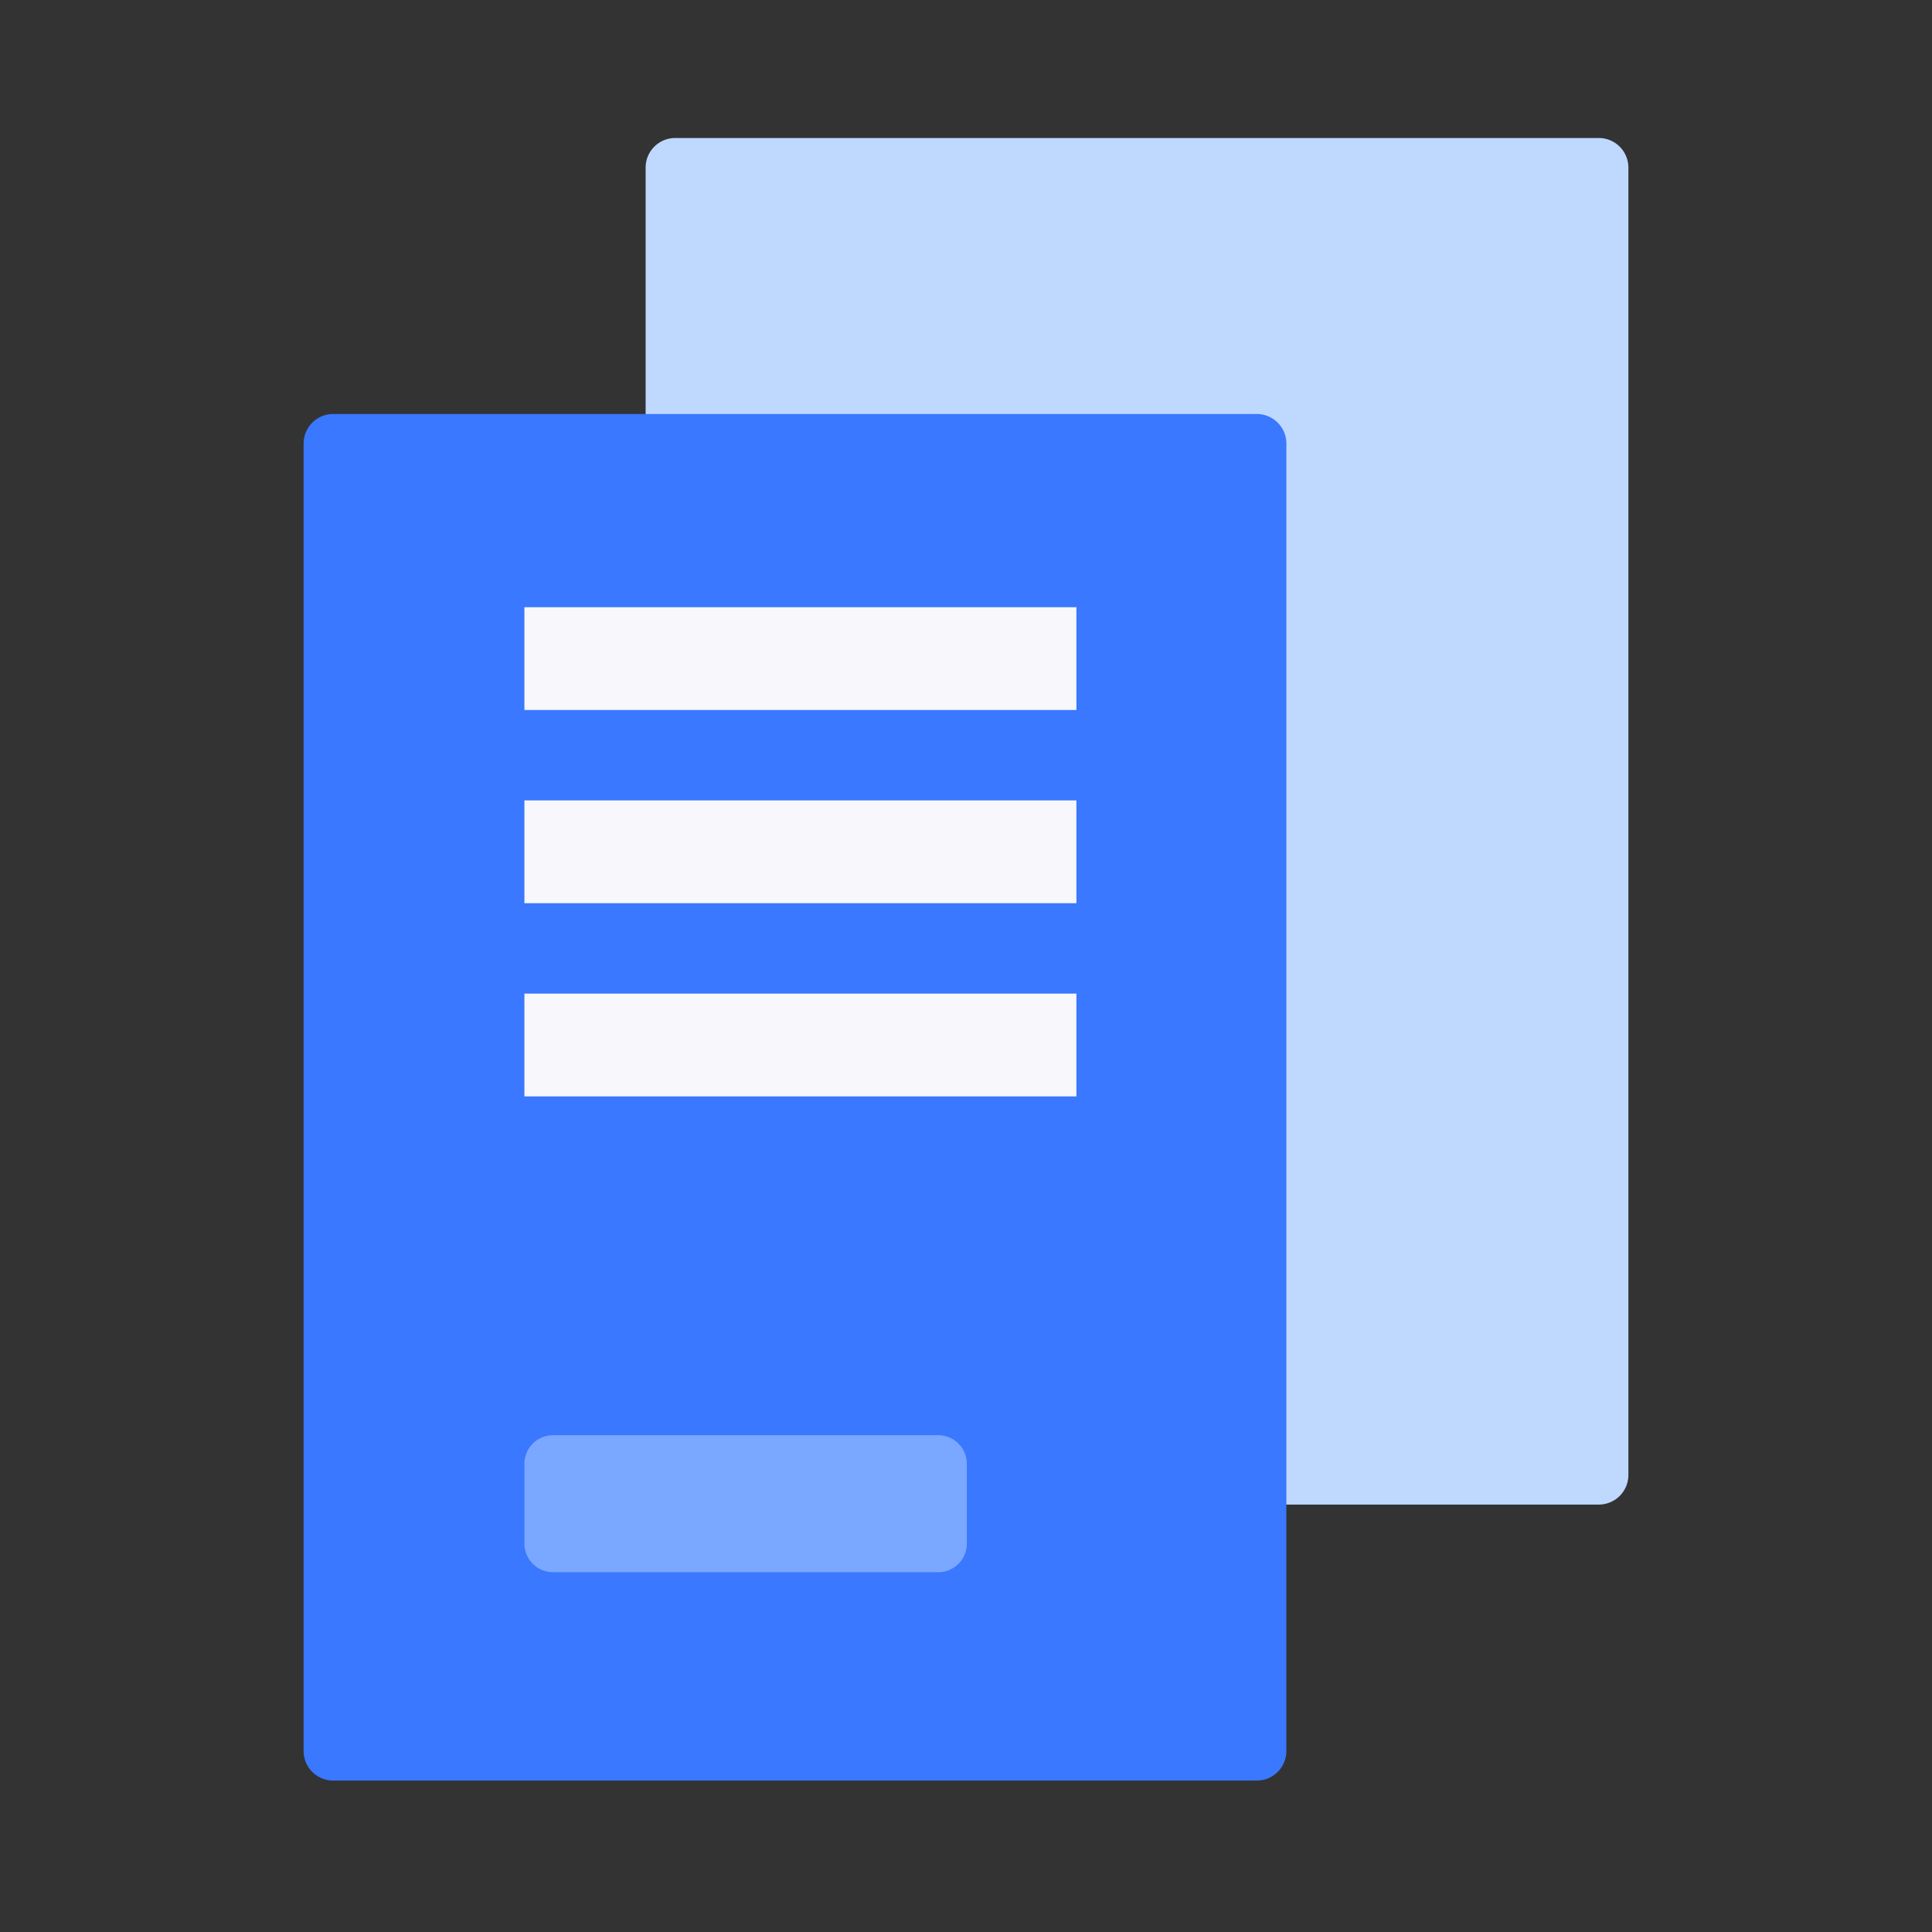
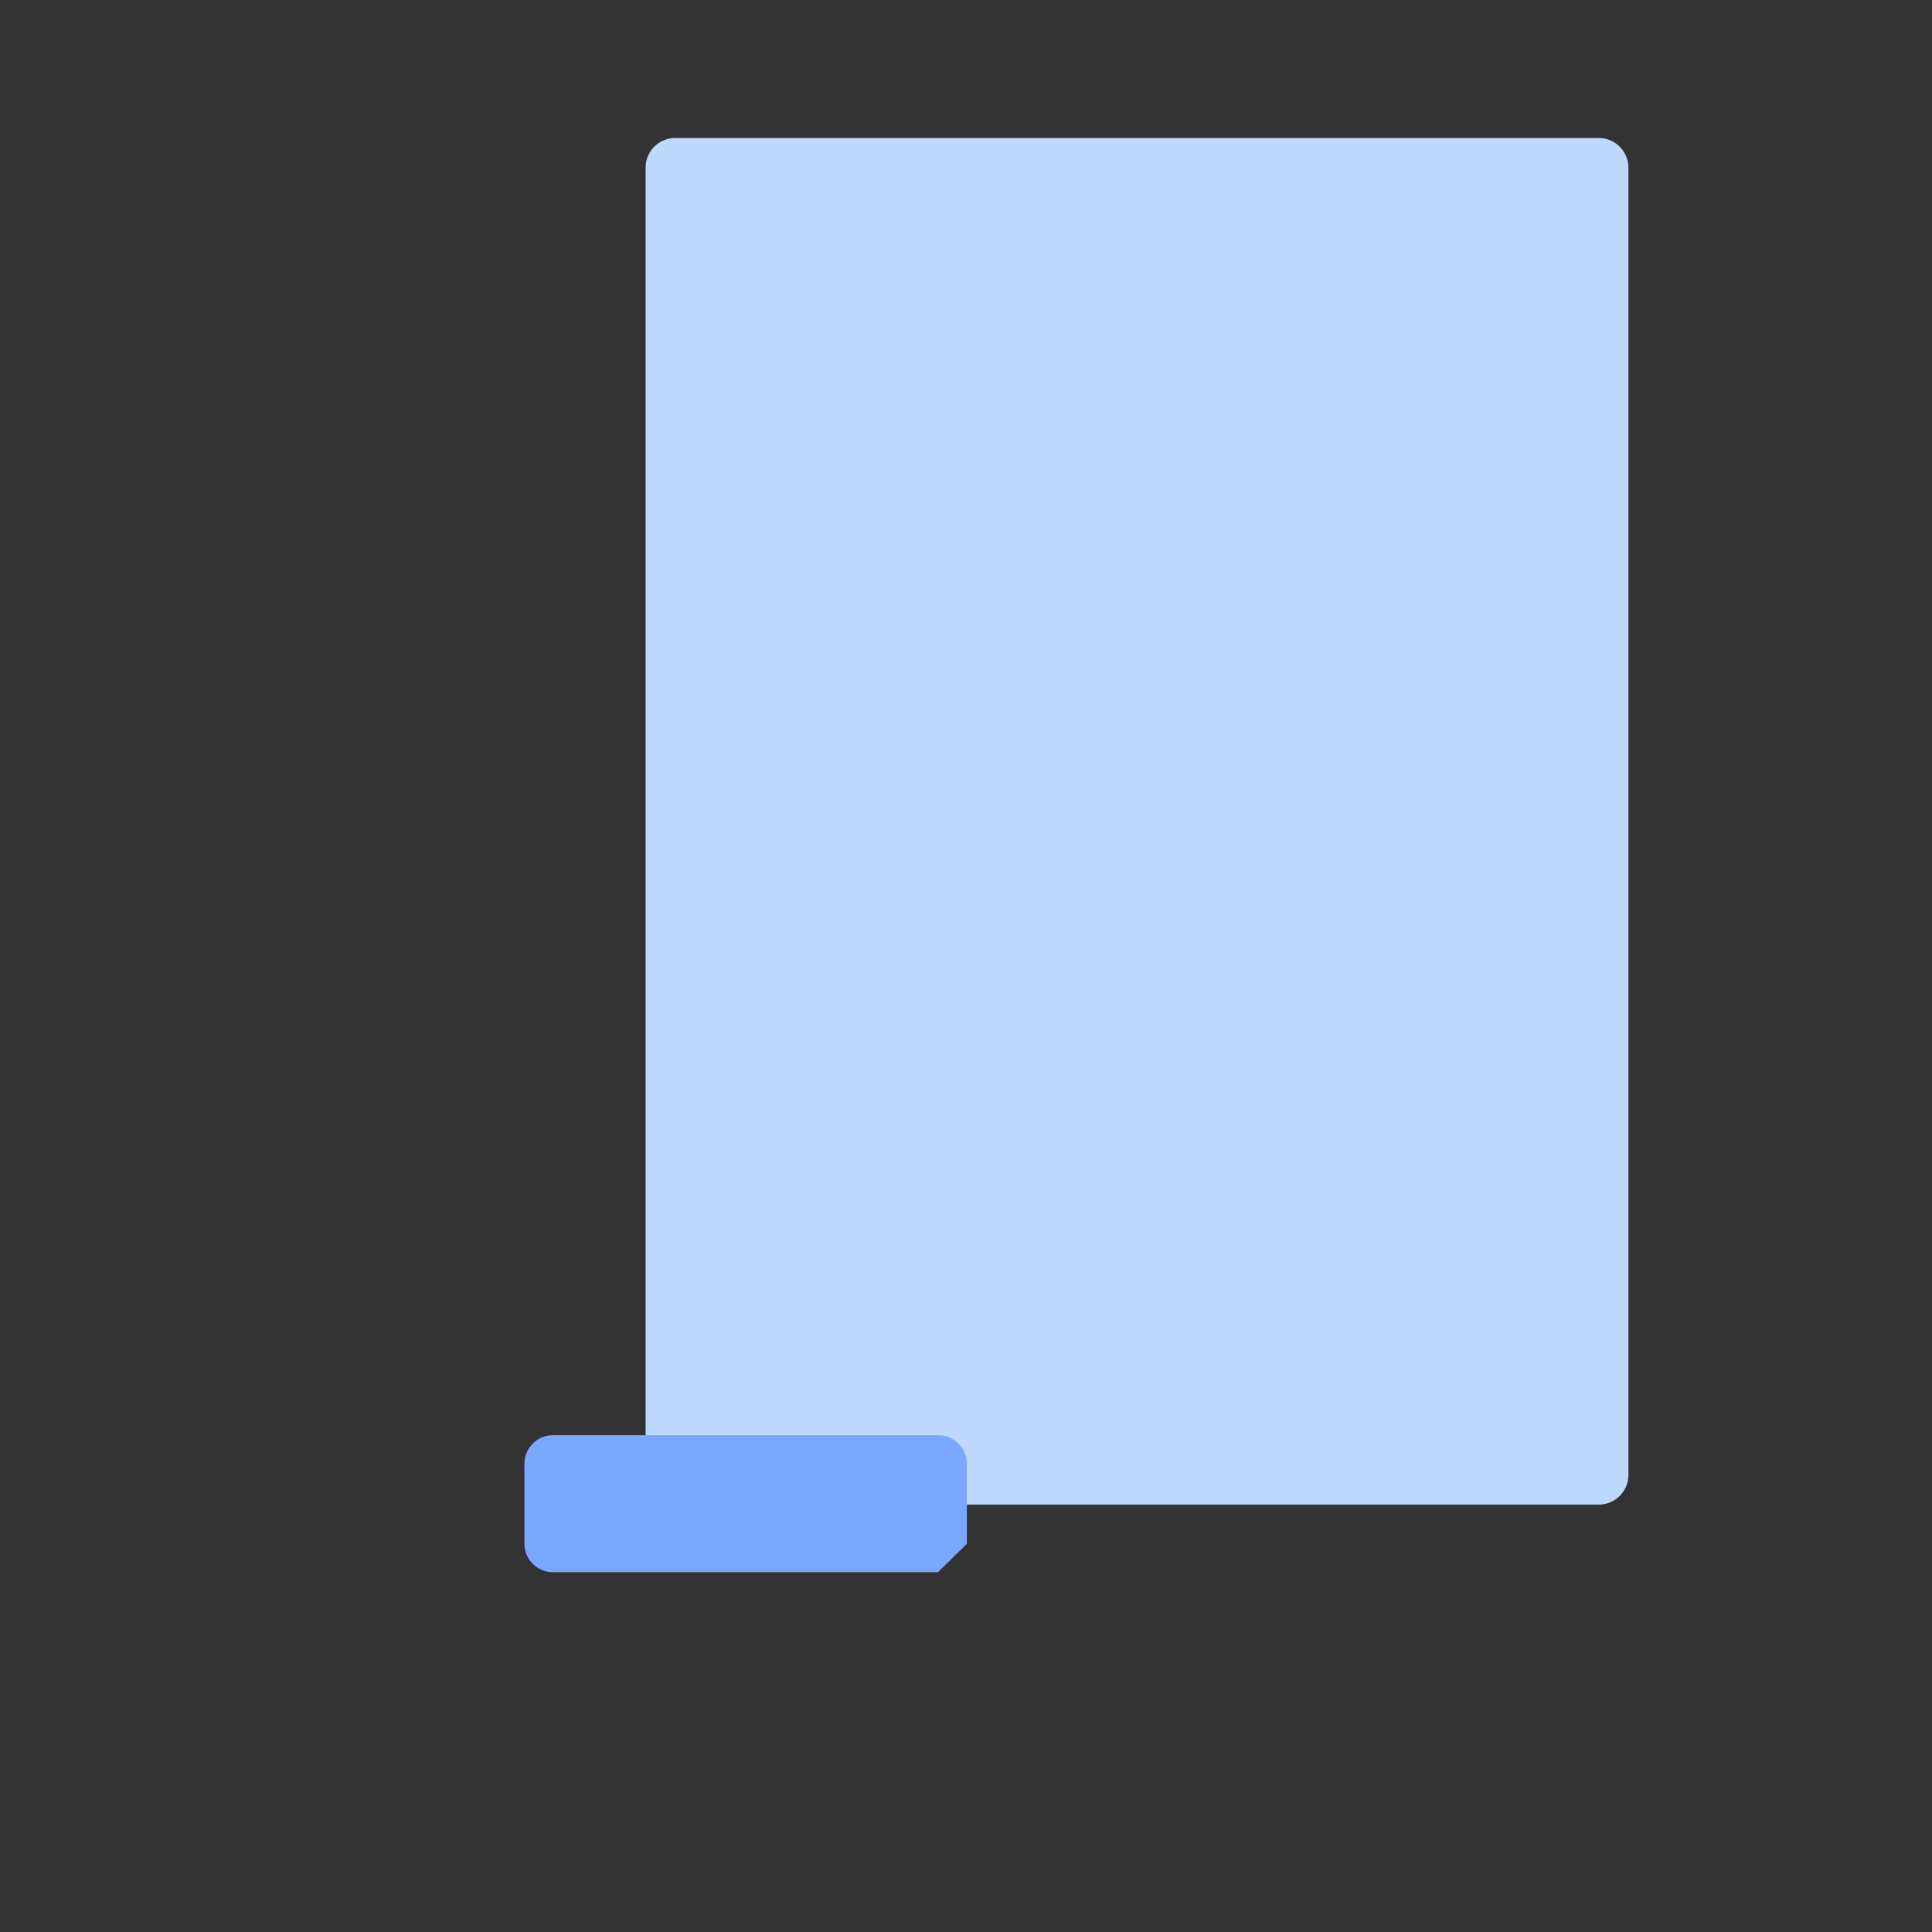
<svg xmlns="http://www.w3.org/2000/svg" width="109" height="109" viewBox="0 0 109 109">
  <rect x="0" y="0" width="109" height="109" fill="#333333" stroke="none" />
  <g id="kedan" transform="translate(-766 -3679)">
    <g id="Page-1" transform="translate(783.129 3686.786)">
      <path id="Fill-1" d="M66.175,77.1H14.055a1.67,1.67,0,0,1-1.663-1.676V1.676A1.67,1.67,0,0,1,14.055,0h52.12a1.67,1.67,0,0,1,1.663,1.676V75.421A1.67,1.67,0,0,1,66.175,77.1Z" transform="translate(6.904)" fill="#bed8fe" fill-rule="evenodd" />
-       <path id="Fill-3" d="M53.784,87.1H1.663A1.67,1.67,0,0,1,0,85.421V11.676A1.67,1.67,0,0,1,1.663,10h52.12a1.67,1.67,0,0,1,1.663,1.676V85.421A1.67,1.67,0,0,1,53.784,87.1" transform="translate(0 5.571)" fill="#3978ff" fill-rule="evenodd" />
-       <path id="Fill-17" d="M31.334,54.729H9.628A1.614,1.614,0,0,1,8,53.13V48.6A1.614,1.614,0,0,1,9.628,47H31.334a1.614,1.614,0,0,1,1.628,1.6V53.13a1.614,1.614,0,0,1-1.628,1.6" transform="translate(4.457 26.186)" fill="#7aa7ff" fill-rule="evenodd" />
-       <path id="Fill-5" d="M8,22.8H39.143V17H8Z" transform="translate(4.457 9.471)" fill="#f7f7fc" fill-rule="evenodd" />
-       <path id="Fill-7" d="M8,29.8H39.143V24H8Z" transform="translate(4.457 13.371)" fill="#f7f7fc" fill-rule="evenodd" />
-       <path id="Fill-8" d="M8,36.8H39.143V31H8Z" transform="translate(4.457 17.271)" fill="#f7f7fc" fill-rule="evenodd" />
+       <path id="Fill-17" d="M31.334,54.729H9.628A1.614,1.614,0,0,1,8,53.13V48.6A1.614,1.614,0,0,1,9.628,47H31.334a1.614,1.614,0,0,1,1.628,1.6V53.13" transform="translate(4.457 26.186)" fill="#7aa7ff" fill-rule="evenodd" />
    </g>
-     <rect id="矩形_1438" data-name="矩形 1438" width="109" height="109" transform="translate(766 3679)" fill="none" />
  </g>
</svg>